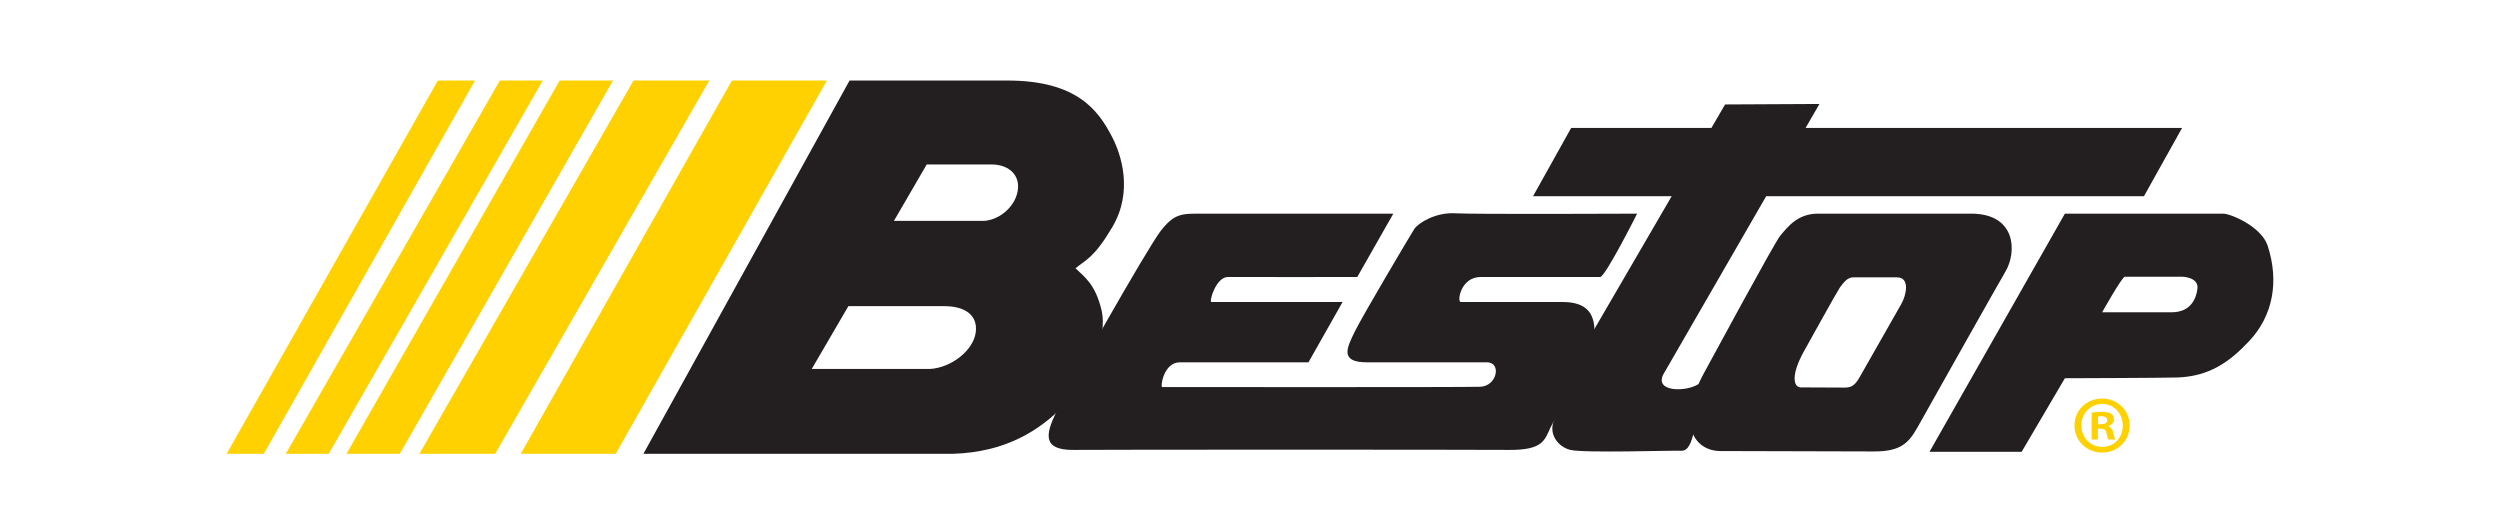
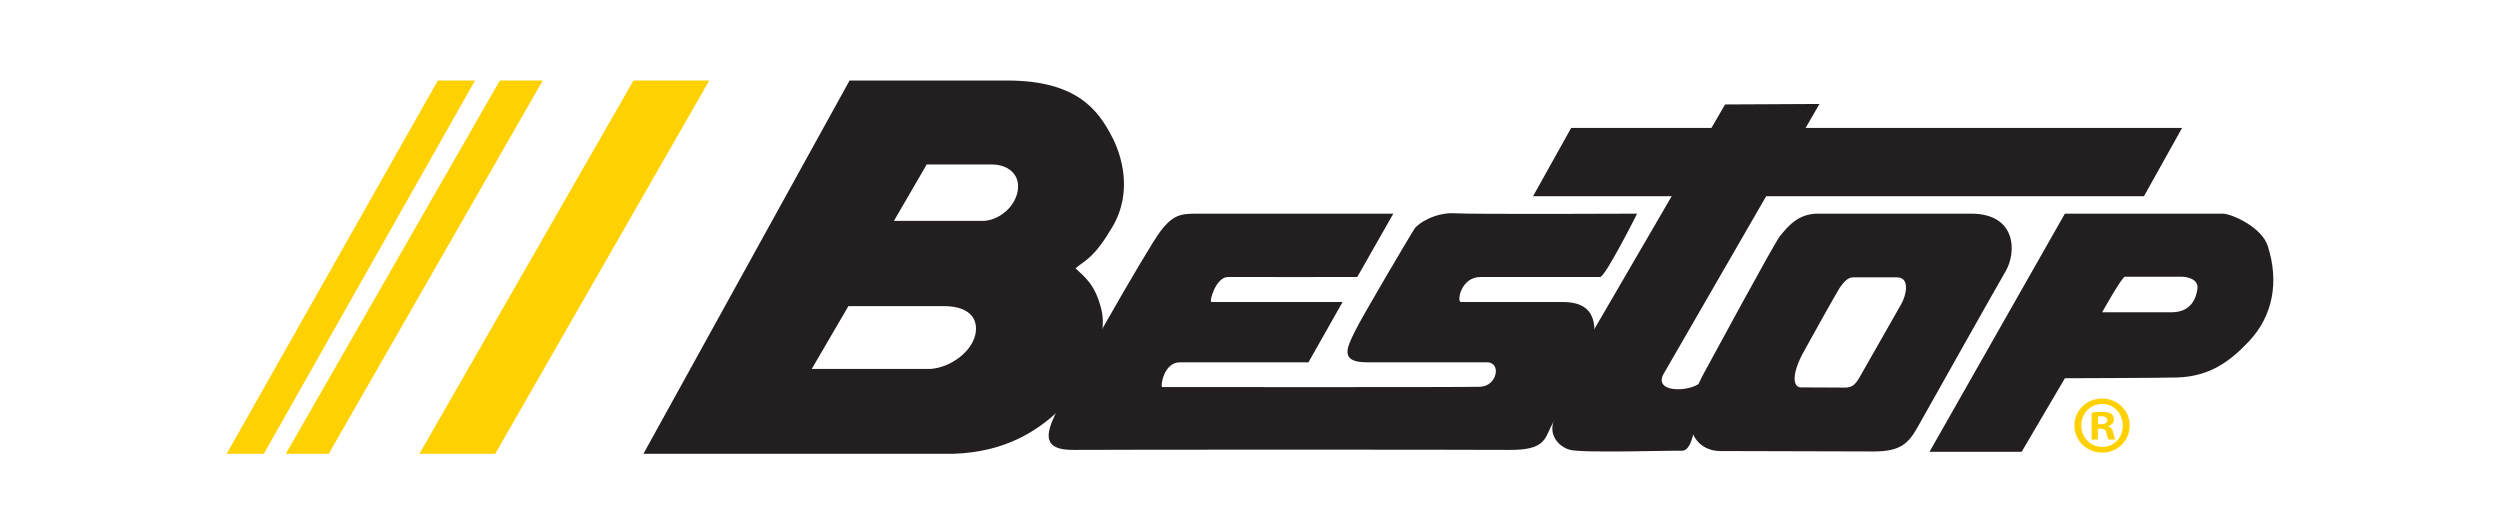
<svg xmlns="http://www.w3.org/2000/svg" viewBox="0 0 3599.96 764.54" version="1.1" id="Layer_1">
  <defs>
    <style>
      .st0 {
        fill: #ffd100;
      }

      .st1 {
        fill: #231f20;
      }
    </style>
  </defs>
  <g id="Two-Tone_Black">
    <g>
      <path d="M1601.75,326.92c30.47-51.45,12.72-104.97-.79-130.61-19.39-36.81-49.43-80.35-150.47-80.35h-227.13l-296.85,537.5h446.08c74.41-2.37,123.77-32.56,160.7-70.85,32.06-33.25,63.33-94.2,52.68-136.97-9.01-36.2-23.14-45.7-37.24-59.36,15.43-12.66,26.74-14.97,53.04-59.37ZM1405.17,477.73c-2.91,26.69-35.36,51.81-65.96,53.56h-170.33l52.77-90.43h138.27c27.86,0,48.01,11.61,45.25,36.87ZM1465.86,271.91c-2.23,23.98-25.33,44.6-48.82,46.17h-129.81l47.24-81.26h93.67c21.37,0,39.84,12.4,37.73,35.09Z" class="st1" />
-       <polygon points="886.66 653.43 749.88 653.43 1053.95 115.96 1190.72 115.96 886.66 653.43" class="st0" />
      <polygon points="713.09 653.42 603.98 653.42 912.23 115.96 1021.34 115.96 713.09 653.42" class="st0" />
-       <polygon points="575.76 653.42 498.95 653.42 805.9 115.96 882.72 115.96 575.76 653.42" class="st0" />
      <polygon points="473.37 653.42 411.56 653.42 719.77 115.96 781.57 115.96 473.37 653.42" class="st0" />
      <polygon points="379.93 653.42 326.4 653.42 630.49 115.96 684.01 115.96 379.93 653.42" class="st0" />
      <path d="M2006.35,307.64h-275.5c-29.01,0-39.6-.53-59.25,24.59-19.66,25.12-138.31,235.34-151.58,263.24-14.01,29.45-19.34,52.88,25.99,52.39,42.59-.45,566.8-.48,626.87,0,49.41.4,51.33-14.2,60.06-32.76,8.74-18.56,56.06-88.07,59.46-106.62,6.3-34.25,10.58-73.58-41.98-73.58h-146.89c-5.75,0-.42-36.04,28.66-36.04h172.01c7.36,0,53.24-91.21,53.24-91.21,0,0-234.26,1.11-262.11-.53s-53.24,13.92-58.97,22.93-74.38,124.71-85.19,146.86c-11.47,23.51-22.93,44.81,17.2,44.81h172.83c21.3,0,14.74,34.4-9.83,35.22-24.57.82-434.12.41-457.87.41-2.87,0,2.05-35.63,25.39-35.63h185.28l49.12-86.82h-188.94c-3.69,0,6.55-36.45,24.18-36.04,9.87.23,185.92,0,185.92,0l51.9-91.21Z" class="st1" />
      <path d="M2543.28,282.54h543.98l54.88-98.29h-542.11l19.94-34.54-135.88.7-19.7,33.84h-201.96l-54.87,98.29h199.63l-160.7,276.15,13.58-1.73c-1.66,3.59-11.97,25.88-21.49,46.18-10.39,22.13,5.82,40.62,22.61,44.72,19.44,4.75,146.3.63,160.21,1.21,10.18.42,14.22-13.84,17.12-24.15,3.3-11.72,9.57-73.47,7.29-71.93-16.71,11.32-62.99,12.14-51.03-13.26l148.47-257.19Z" class="st1" />
      <path d="M2838.27,307.64h-220.35c-28.53,0-42.95,17.83-54.78,32.3-8.05,9.86-99.94,179.85-109.05,196.52-41.49,75.91-13.18,113.04,23.34,113.04,27.32,0,192.37.59,220.76.59,37.68,0,49.61-10.85,63.13-34.95,19.31-34.36,113.75-202.35,126.72-224.47,16.01-27.31,15.88-83.03-49.77-83.03ZM2737.76,437.88c-5.98,10.26-50.17,88.12-59.22,104.04-6.34,11.17-10.87,16.2-21.74,16.2-8.18,0-55.71-.28-63.6-.28-10.53,0-14.95-17.21,4.68-52.39,4.31-7.72,47.98-86.51,51.31-91.08,4.86-6.7,10.83-14.97,19.06-14.97h63.54c18.93,0,13.34,25.83,5.96,38.48Z" class="st1" />
      <path d="M3265.54,354.21c-8.87-27.68-52.97-46.57-64.58-46.57h-227.57l-194.94,342.94h132.69l62.25-105.92s143.65-.42,162.18-1.09c45.33-1.64,74.56-21.85,103.21-52.42,33.94-36.22,43.42-84.92,26.76-136.93ZM3127.23,449.64h-100.17s28.67-51.19,32.76-51.19h82.32c.12,0,24.16.41,22.14,17.25-1.6,13.32-9.03,33.95-37.05,33.95Z" class="st1" />
      <path d="M3066.69,612.59c0,21.95-17.23,39.17-39.65,39.17s-39.88-17.23-39.88-39.17,17.7-38.7,39.88-38.7,39.65,17.23,39.65,38.7ZM2997.07,612.59c0,17.23,12.74,30.92,30.21,30.92s29.5-13.69,29.5-30.68-12.51-31.15-29.73-31.15-29.97,13.92-29.97,30.92ZM3020.91,632.89h-8.97v-38.7c3.54-.71,8.5-1.18,14.87-1.18,7.32,0,10.62,1.18,13.45,2.83,2.12,1.65,3.78,4.72,3.78,8.5,0,4.25-3.3,7.55-8.02,8.97v.47c3.78,1.42,5.9,4.25,7.08,9.44,1.18,5.9,1.89,8.26,2.83,9.68h-9.68c-1.18-1.42-1.89-4.96-3.07-9.44-.71-4.25-3.07-6.14-8.02-6.14h-4.25v15.58ZM3021.14,610.94h4.25c4.96,0,8.97-1.65,8.97-5.66,0-3.54-2.6-5.9-8.26-5.9-2.36,0-4.01.24-4.96.47v11.09Z" class="st0" />
    </g>
  </g>
</svg>